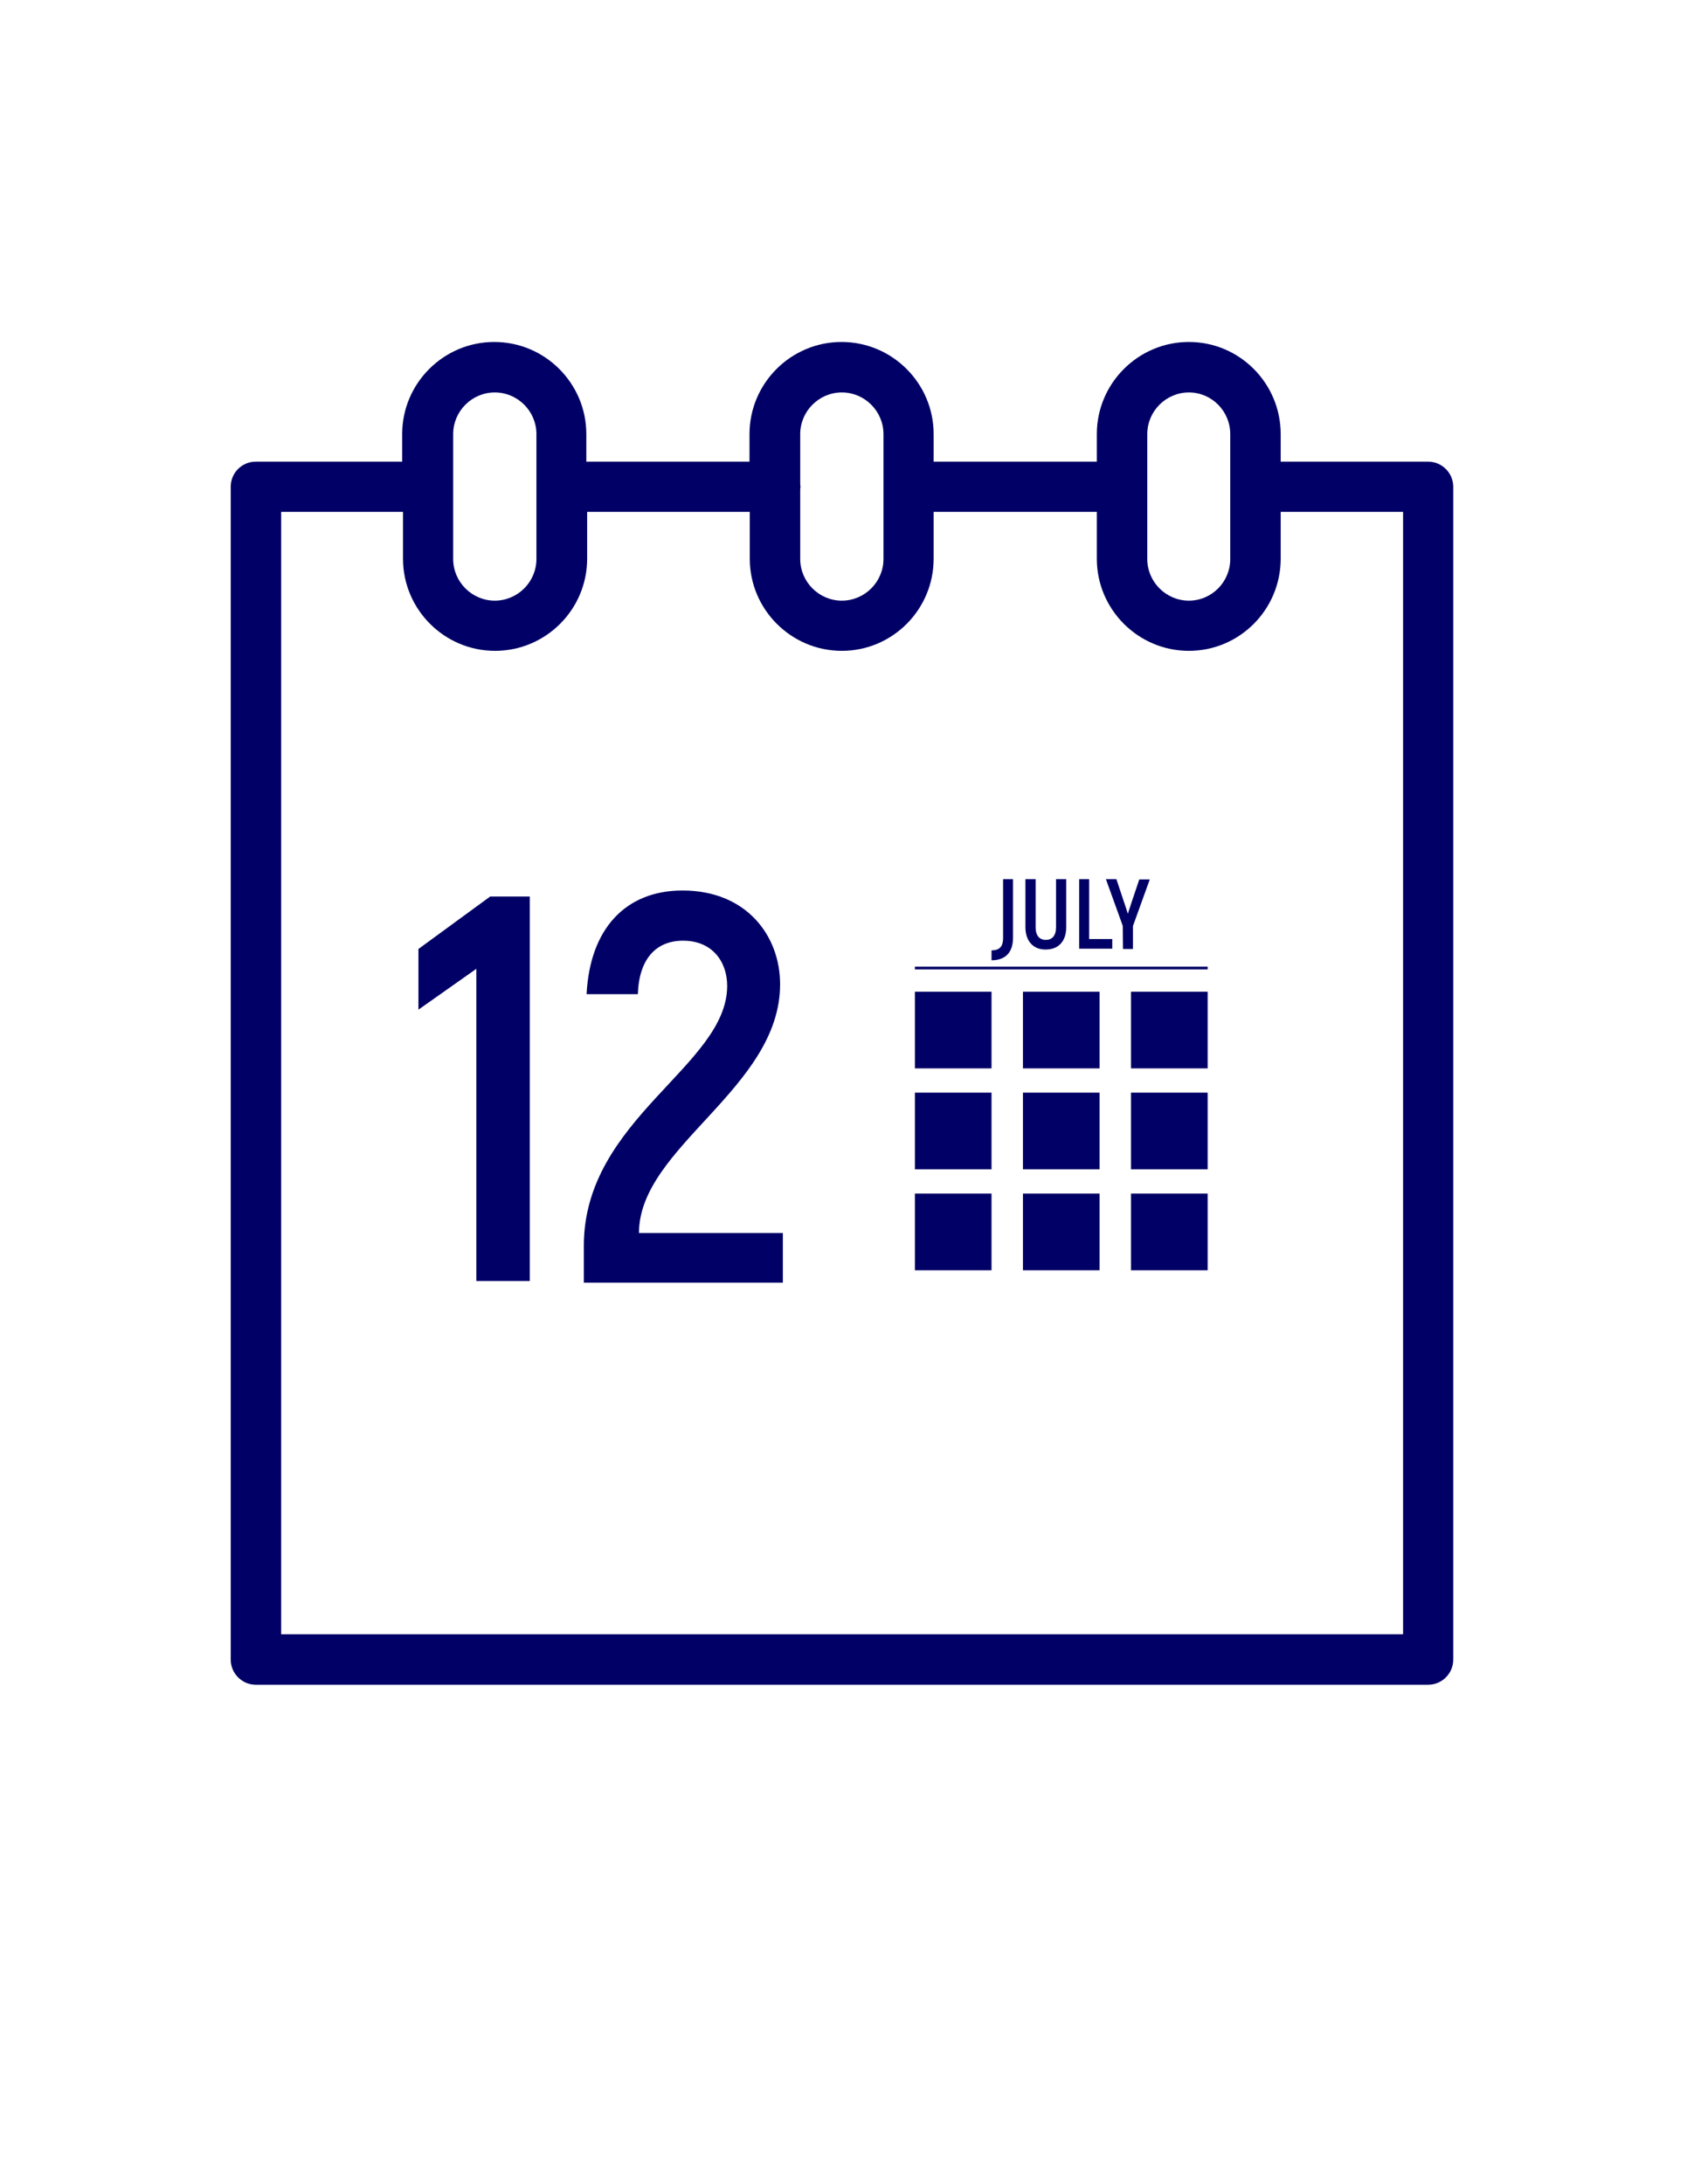
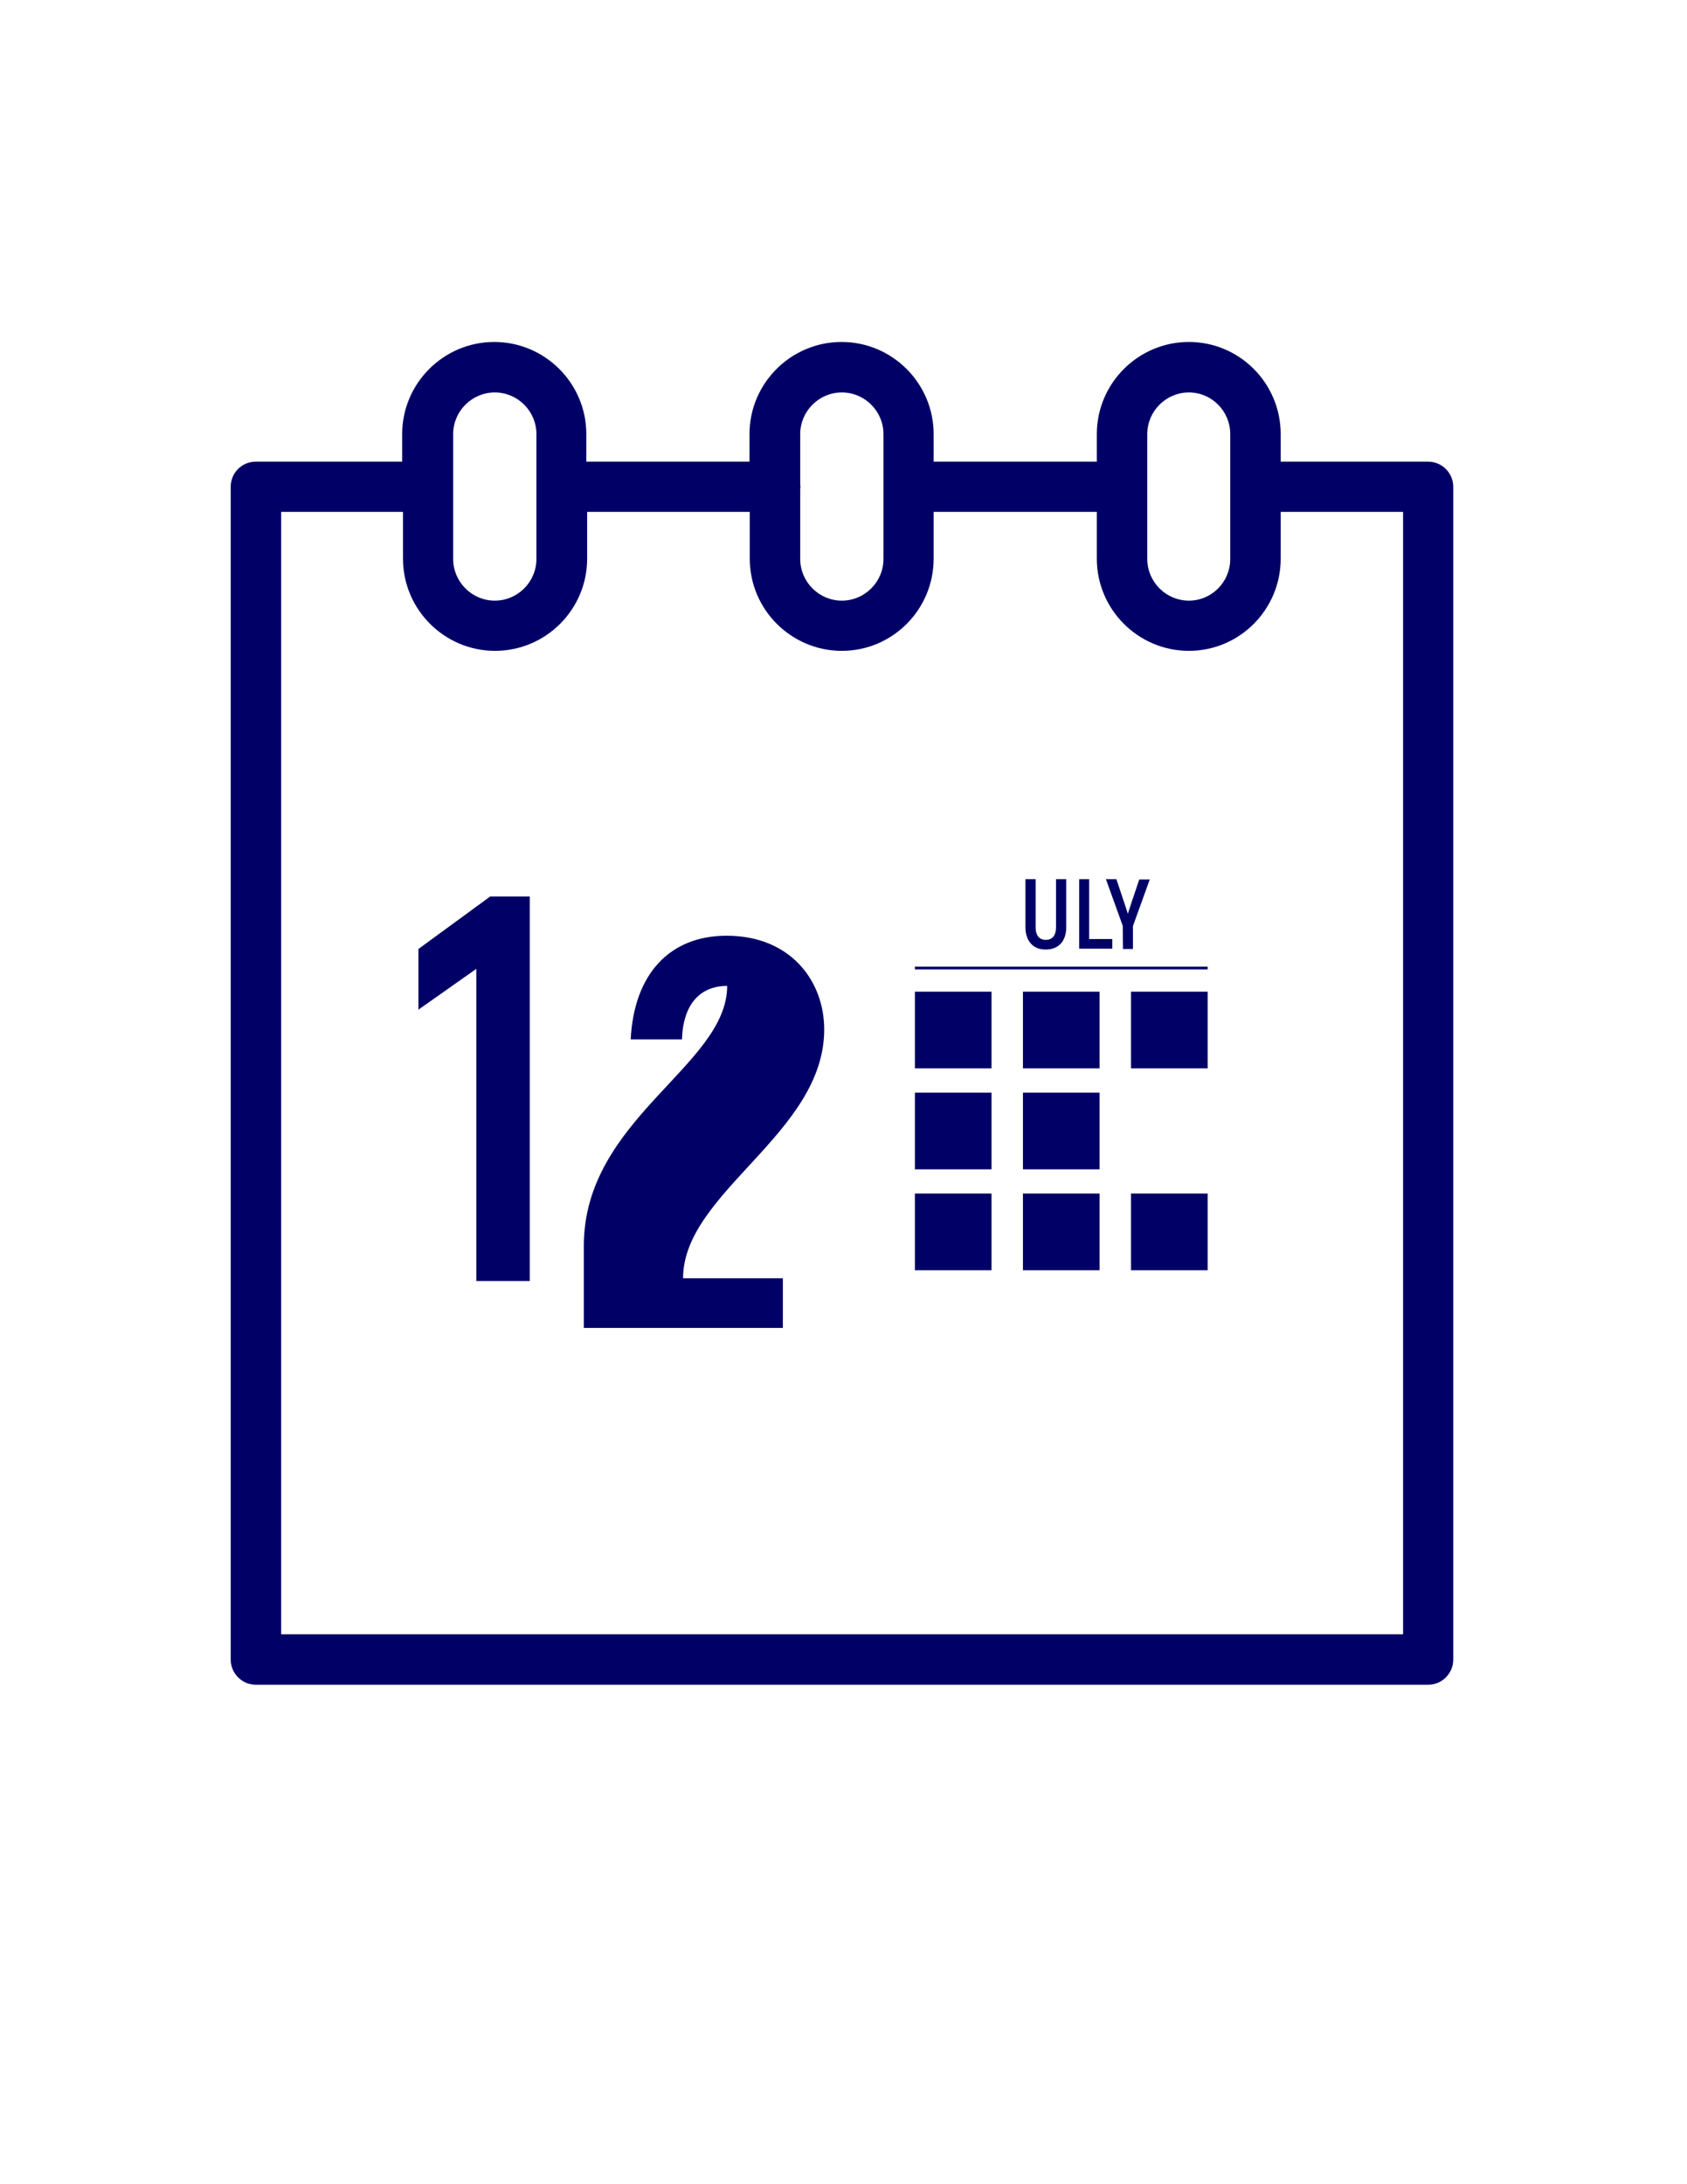
<svg xmlns="http://www.w3.org/2000/svg" version="1.1" id="Layer_1" x="0px" y="0px" viewBox="0 0 612 792" enable-background="new 0 0 612 792" xml:space="preserve">
  <g>
    <path fill="#000066" d="M518.1,167.4h-53.5v-10c0-18.4-14.9-33.4-33.3-33.4s-33.4,15-33.4,33.4v10h-59.2v-10   c0-18.4-15-33.4-33.4-33.4s-33.4,15-33.4,33.4v10h-59.2v-10c0-18.4-15-33.4-33.4-33.4s-33.4,15-33.4,33.4v10H92.8   c-5.1,0-9.1,4.1-9.1,9.1v425.3c0,5,4.1,9.1,9.1,9.1h425.3c5,0,9.1-4.1,9.1-9.1V176.5C527.2,171.5,523.1,167.4,518.1,167.4z    M416.2,157.4c0-8.3,6.8-15.1,15.1-15.1c8.3,0,15,6.8,15,15.1v45.3c0,8.3-6.7,15.1-15,15.1s-15.1-6.8-15.1-15.1V157.4z    M305.4,142.3c8.3,0,15.1,6.8,15.1,15.1v45.3c0,8.3-6.8,15.1-15.1,15.1c-8.3,0-15.1-6.8-15.1-15.1v-25.3c0-0.3,0.1-0.6,0.1-0.9   s-0.1-0.6-0.1-0.9v-18.2C290.3,149.1,297.1,142.3,305.4,142.3z M164.4,157.4c0-8.3,6.8-15.1,15.1-15.1s15.1,6.8,15.1,15.1v45.3   c0,8.3-6.8,15.1-15.1,15.1s-15.1-6.8-15.1-15.1V157.4z M509,592.6H102v-407h44.2v17c0,18.4,15,33.4,33.4,33.4s33.4-15,33.4-33.4   v-17h59v17c0,18.4,15,33.4,33.4,33.4s33.3-15,33.3-33.4v-17h59.2v17c0,18.4,15,33.4,33.4,33.4s33.3-15,33.3-33.4v-17H509V592.6   L509,592.6z" />
  </g>
  <line fill="none" x1="199.7" y1="312" x2="199.7" y2="450" />
  <rect x="146.8" y="320.3" fill="none" width="149.3" height="151.5" />
  <g enable-background="new    ">
    <path fill="#000066" d="M192.2,325.1v139.4h-19.4V351.3l-21,14.8v-22l26-19L192.2,325.1L192.2,325.1z" />
-     <path fill="#000066" d="M211.8,451.7c0-46,52-65.2,52-94.2c0-8.8-5.4-16.4-16-16.4c-9.8,0-16,6.6-16.4,19.4h-18.6   c1.2-23.8,14.2-37.6,34.8-37.6c23.2,0,35.4,16.4,35.4,34c0,37.8-51.2,59-51.2,90.2H284v18h-72.2V451.7z" />
+     <path fill="#000066" d="M211.8,451.7c0-46,52-65.2,52-94.2c-9.8,0-16,6.6-16.4,19.4h-18.6   c1.2-23.8,14.2-37.6,34.8-37.6c23.2,0,35.4,16.4,35.4,34c0,37.8-51.2,59-51.2,90.2H284v18h-72.2V451.7z" />
  </g>
  <rect x="331.9" y="359.6" fill="#000066" width="27.8" height="27.8" />
  <rect x="371.1" y="359.6" fill="#000066" width="27.8" height="27.8" />
  <rect x="410.3" y="359.6" fill="#000066" width="27.8" height="27.8" />
  <rect x="331.9" y="396.2" fill="#000066" width="27.8" height="27.8" />
  <rect x="371.1" y="396.2" fill="#000066" width="27.8" height="27.8" />
-   <rect x="410.3" y="396.2" fill="#000066" width="27.8" height="27.8" />
  <rect x="331.9" y="432.8" fill="#000066" width="27.8" height="27.8" />
  <rect x="371.1" y="432.8" fill="#000066" width="27.8" height="27.8" />
  <rect x="410.3" y="432.8" fill="#000066" width="27.8" height="27.8" />
  <line fill="#000066" stroke="#000066" stroke-miterlimit="10" x1="331.9" y1="351" x2="438.1" y2="351" />
  <g enable-background="new    ">
-     <path fill="#000066" d="M359.7,344.6c2.7,0,4.2-1.1,4.2-4.6v-21.2h3.6V340c0,5.3-2.7,8.2-7.8,8.2L359.7,344.6L359.7,344.6z" />
    <path fill="#000066" d="M372,336.2v-17.4h3.7v17.4c0,3.1,1.4,4.6,3.7,4.6c2.3,0,3.7-1.5,3.7-4.6v-17.4h3.7v17.4   c0,5.2-2.9,8.1-7.4,8.1C375,344.4,372,341.4,372,336.2z" />
    <path fill="#000066" d="M403.5,340.5v3.5h-12v-25.2h3.6v21.7H403.5z" />
    <path fill="#000066" d="M407.3,335.7l-6.1-16.9h3.8l2.8,8.4c0.4,1.1,0.9,2.7,1.3,4h0.1l1.3-4l2.8-8.3h3.8l-6.1,16.9v8.3h-3.6   L407.3,335.7L407.3,335.7z" />
  </g>
</svg>